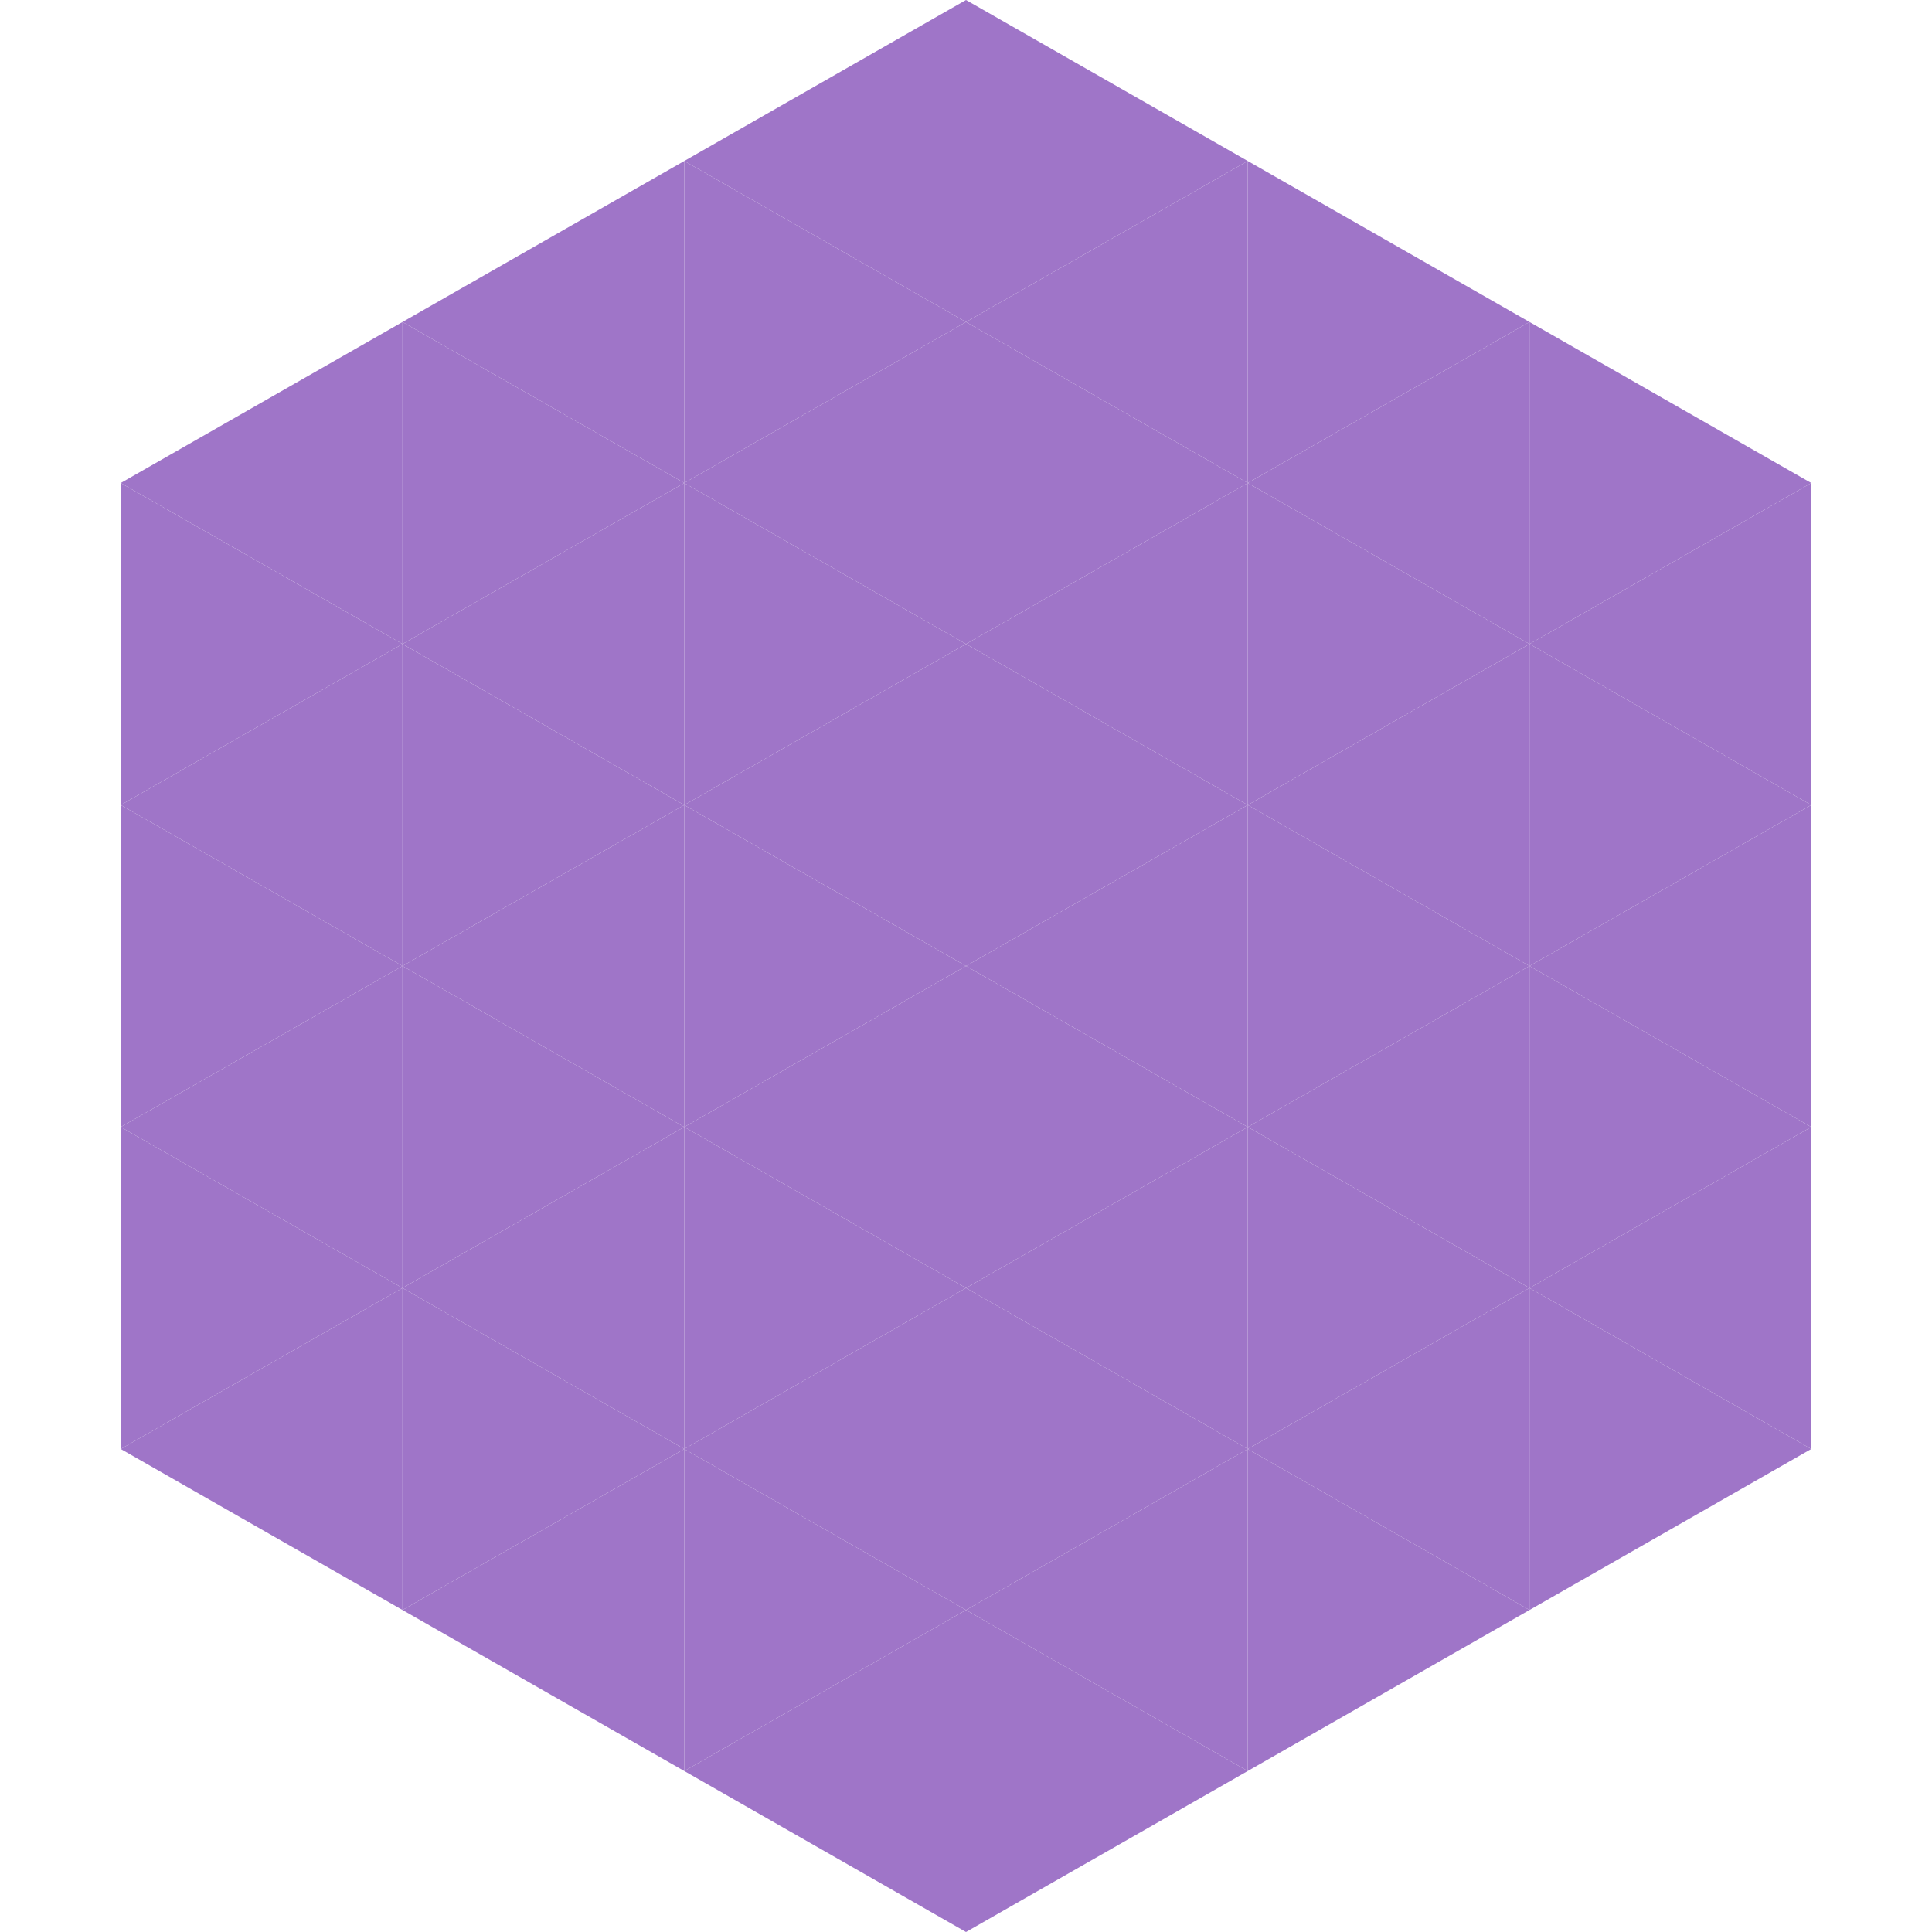
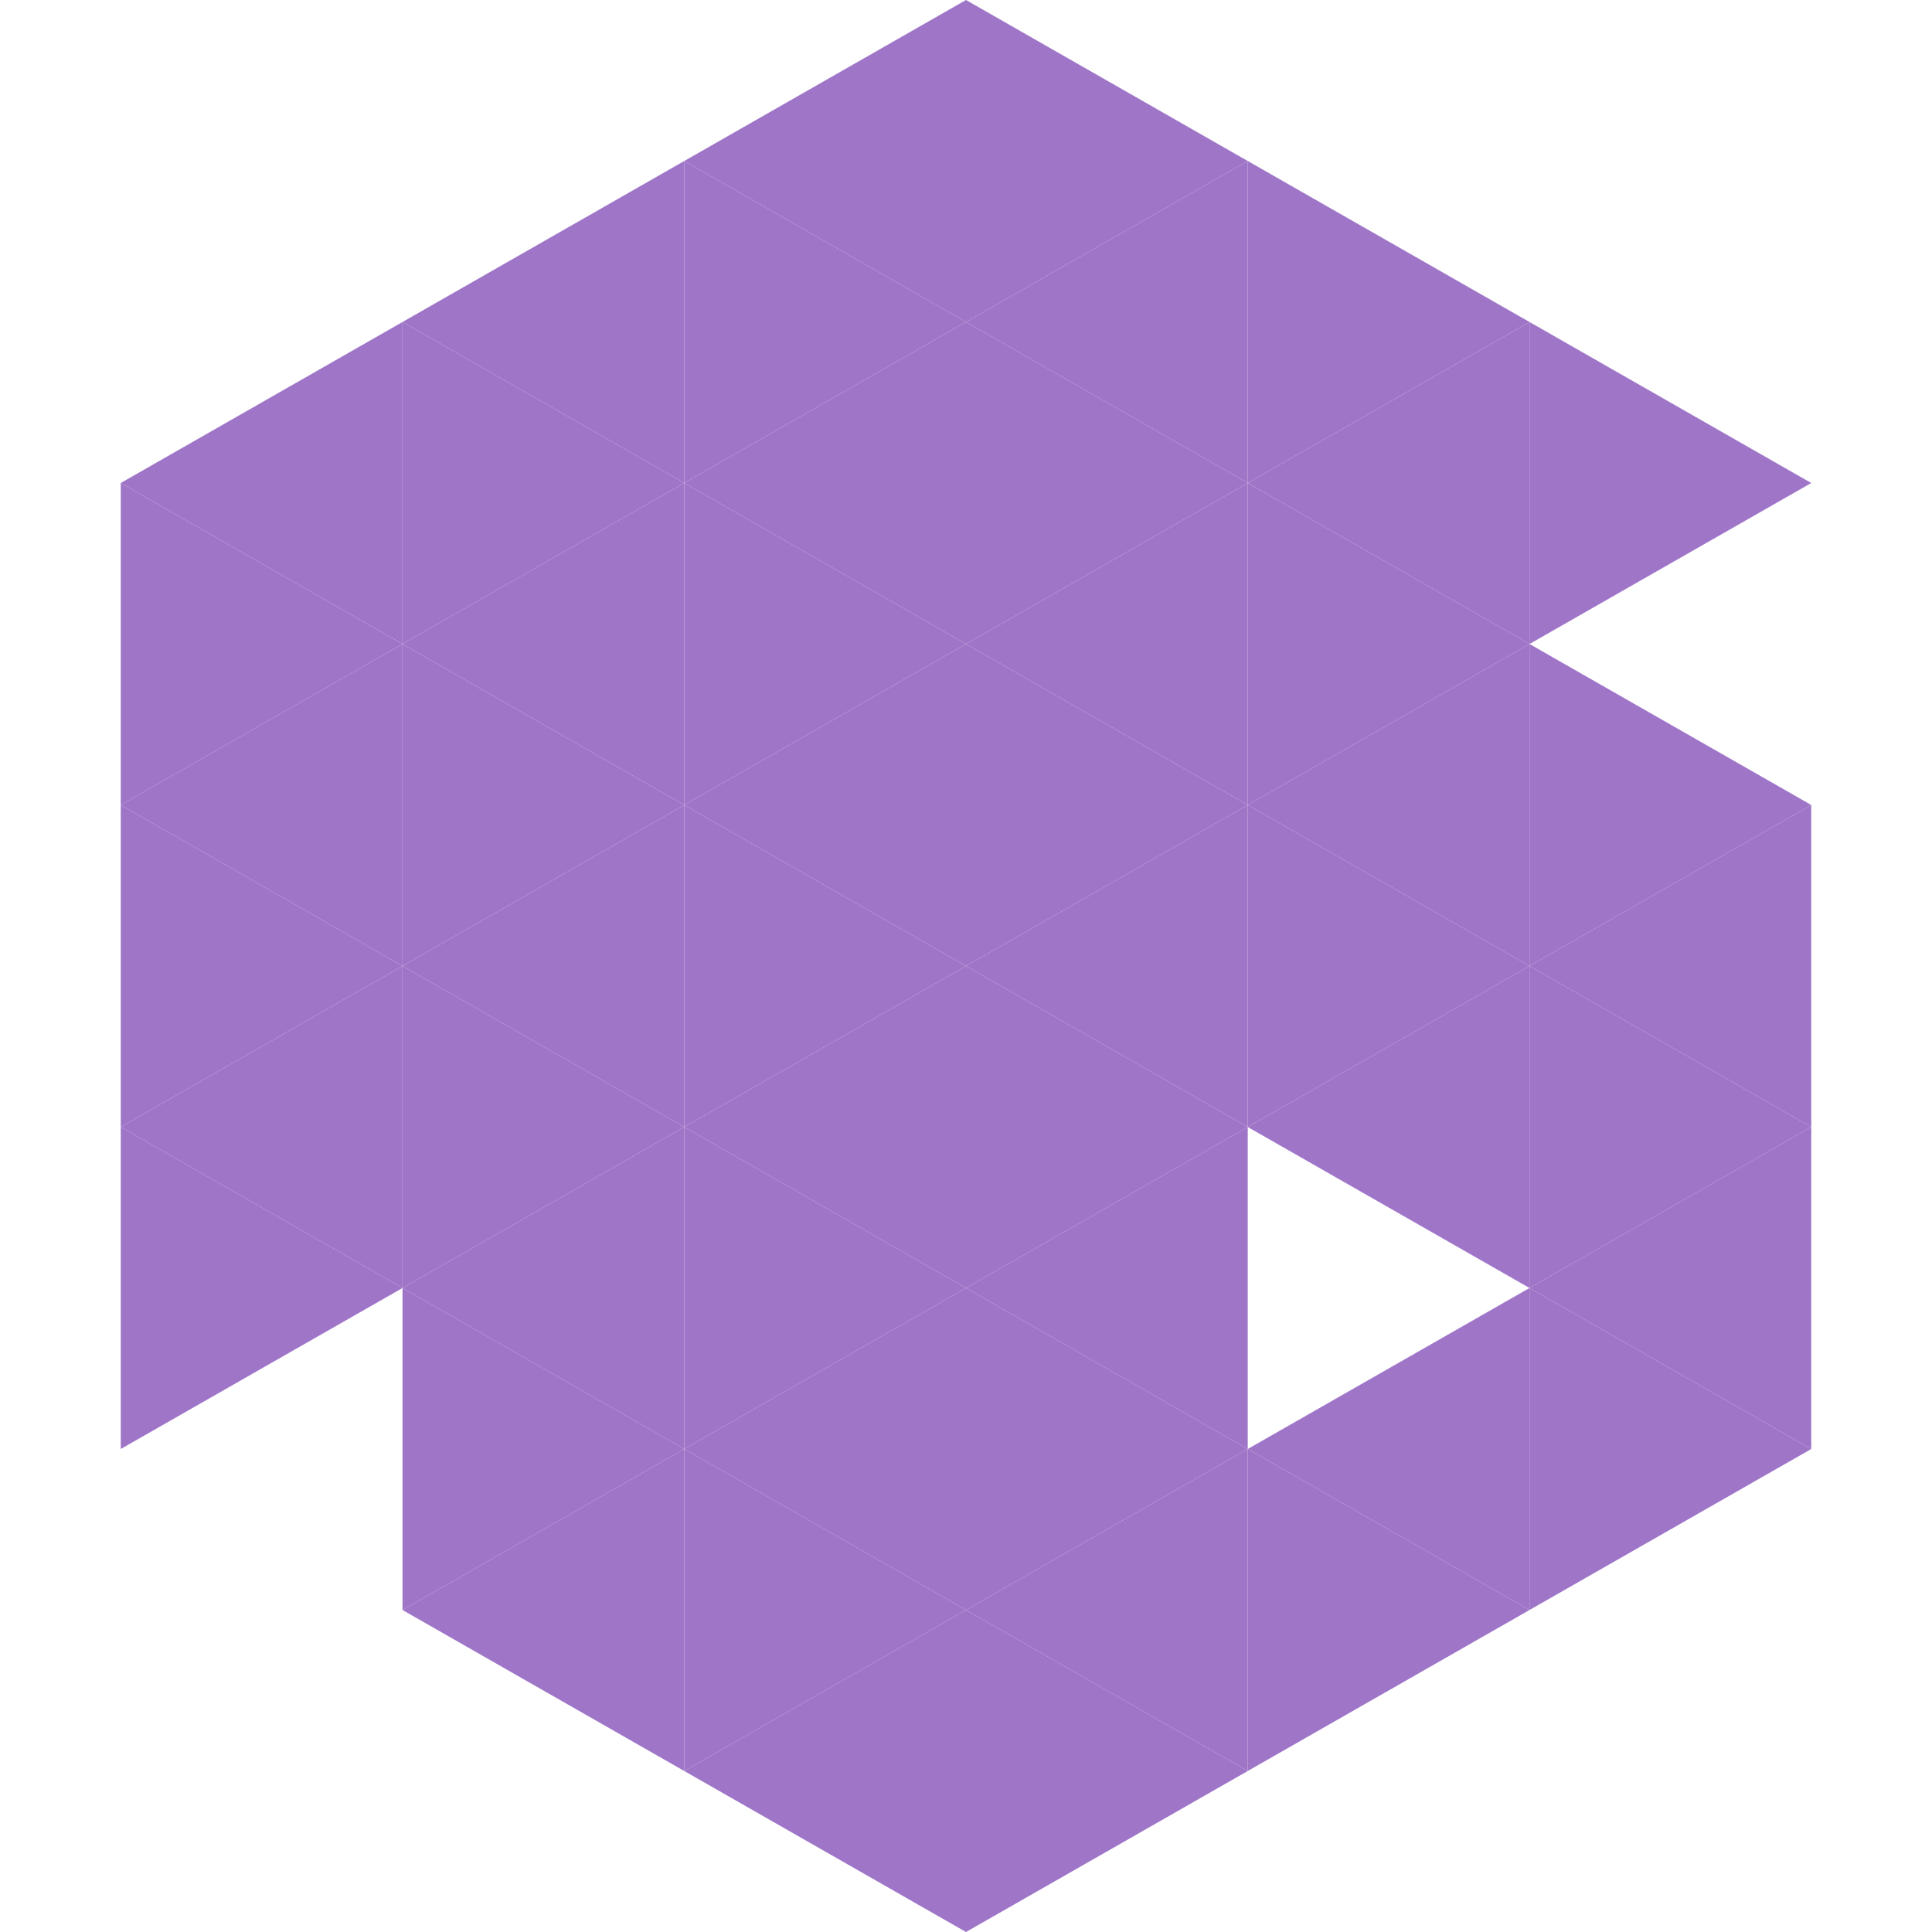
<svg xmlns="http://www.w3.org/2000/svg" width="240" height="240">
  <polygon points="50,40 15,60 50,80" style="fill:rgb(159,117,200)" />
  <polygon points="190,40 225,60 190,80" style="fill:rgb(159,117,200)" />
  <polygon points="15,60 50,80 15,100" style="fill:rgb(159,117,200)" />
-   <polygon points="225,60 190,80 225,100" style="fill:rgb(159,117,200)" />
  <polygon points="50,80 15,100 50,120" style="fill:rgb(159,117,200)" />
  <polygon points="190,80 225,100 190,120" style="fill:rgb(159,117,200)" />
  <polygon points="15,100 50,120 15,140" style="fill:rgb(159,117,200)" />
  <polygon points="225,100 190,120 225,140" style="fill:rgb(159,117,200)" />
  <polygon points="50,120 15,140 50,160" style="fill:rgb(159,117,200)" />
  <polygon points="190,120 225,140 190,160" style="fill:rgb(159,117,200)" />
  <polygon points="15,140 50,160 15,180" style="fill:rgb(159,117,200)" />
  <polygon points="225,140 190,160 225,180" style="fill:rgb(159,117,200)" />
-   <polygon points="50,160 15,180 50,200" style="fill:rgb(159,117,200)" />
  <polygon points="190,160 225,180 190,200" style="fill:rgb(159,117,200)" />
  <polygon points="15,180 50,200 15,220" style="fill:rgb(255,255,255); fill-opacity:0" />
  <polygon points="225,180 190,200 225,220" style="fill:rgb(255,255,255); fill-opacity:0" />
  <polygon points="50,0 85,20 50,40" style="fill:rgb(255,255,255); fill-opacity:0" />
  <polygon points="190,0 155,20 190,40" style="fill:rgb(255,255,255); fill-opacity:0" />
  <polygon points="85,20 50,40 85,60" style="fill:rgb(159,117,200)" />
  <polygon points="155,20 190,40 155,60" style="fill:rgb(159,117,200)" />
  <polygon points="50,40 85,60 50,80" style="fill:rgb(159,117,200)" />
  <polygon points="190,40 155,60 190,80" style="fill:rgb(159,117,200)" />
  <polygon points="85,60 50,80 85,100" style="fill:rgb(159,117,200)" />
  <polygon points="155,60 190,80 155,100" style="fill:rgb(159,117,200)" />
  <polygon points="50,80 85,100 50,120" style="fill:rgb(159,117,200)" />
  <polygon points="190,80 155,100 190,120" style="fill:rgb(159,117,200)" />
  <polygon points="85,100 50,120 85,140" style="fill:rgb(159,117,200)" />
  <polygon points="155,100 190,120 155,140" style="fill:rgb(159,117,200)" />
  <polygon points="50,120 85,140 50,160" style="fill:rgb(159,117,200)" />
  <polygon points="190,120 155,140 190,160" style="fill:rgb(159,117,200)" />
  <polygon points="85,140 50,160 85,180" style="fill:rgb(159,117,200)" />
-   <polygon points="155,140 190,160 155,180" style="fill:rgb(159,117,200)" />
  <polygon points="50,160 85,180 50,200" style="fill:rgb(159,117,200)" />
  <polygon points="190,160 155,180 190,200" style="fill:rgb(159,117,200)" />
  <polygon points="85,180 50,200 85,220" style="fill:rgb(159,117,200)" />
  <polygon points="155,180 190,200 155,220" style="fill:rgb(159,117,200)" />
  <polygon points="120,0 85,20 120,40" style="fill:rgb(159,117,200)" />
  <polygon points="120,0 155,20 120,40" style="fill:rgb(159,117,200)" />
  <polygon points="85,20 120,40 85,60" style="fill:rgb(159,117,200)" />
  <polygon points="155,20 120,40 155,60" style="fill:rgb(159,117,200)" />
  <polygon points="120,40 85,60 120,80" style="fill:rgb(159,117,200)" />
  <polygon points="120,40 155,60 120,80" style="fill:rgb(159,117,200)" />
  <polygon points="85,60 120,80 85,100" style="fill:rgb(159,117,200)" />
  <polygon points="155,60 120,80 155,100" style="fill:rgb(159,117,200)" />
  <polygon points="120,80 85,100 120,120" style="fill:rgb(159,117,200)" />
  <polygon points="120,80 155,100 120,120" style="fill:rgb(159,117,200)" />
  <polygon points="85,100 120,120 85,140" style="fill:rgb(159,117,200)" />
  <polygon points="155,100 120,120 155,140" style="fill:rgb(159,117,200)" />
  <polygon points="120,120 85,140 120,160" style="fill:rgb(159,117,200)" />
  <polygon points="120,120 155,140 120,160" style="fill:rgb(159,117,200)" />
  <polygon points="85,140 120,160 85,180" style="fill:rgb(159,117,200)" />
  <polygon points="155,140 120,160 155,180" style="fill:rgb(159,117,200)" />
  <polygon points="120,160 85,180 120,200" style="fill:rgb(159,117,200)" />
  <polygon points="120,160 155,180 120,200" style="fill:rgb(159,117,200)" />
  <polygon points="85,180 120,200 85,220" style="fill:rgb(159,117,200)" />
  <polygon points="155,180 120,200 155,220" style="fill:rgb(159,117,200)" />
  <polygon points="120,200 85,220 120,240" style="fill:rgb(159,117,200)" />
  <polygon points="120,200 155,220 120,240" style="fill:rgb(159,117,200)" />
  <polygon points="85,220 120,240 85,260" style="fill:rgb(255,255,255); fill-opacity:0" />
  <polygon points="155,220 120,240 155,260" style="fill:rgb(255,255,255); fill-opacity:0" />
</svg>